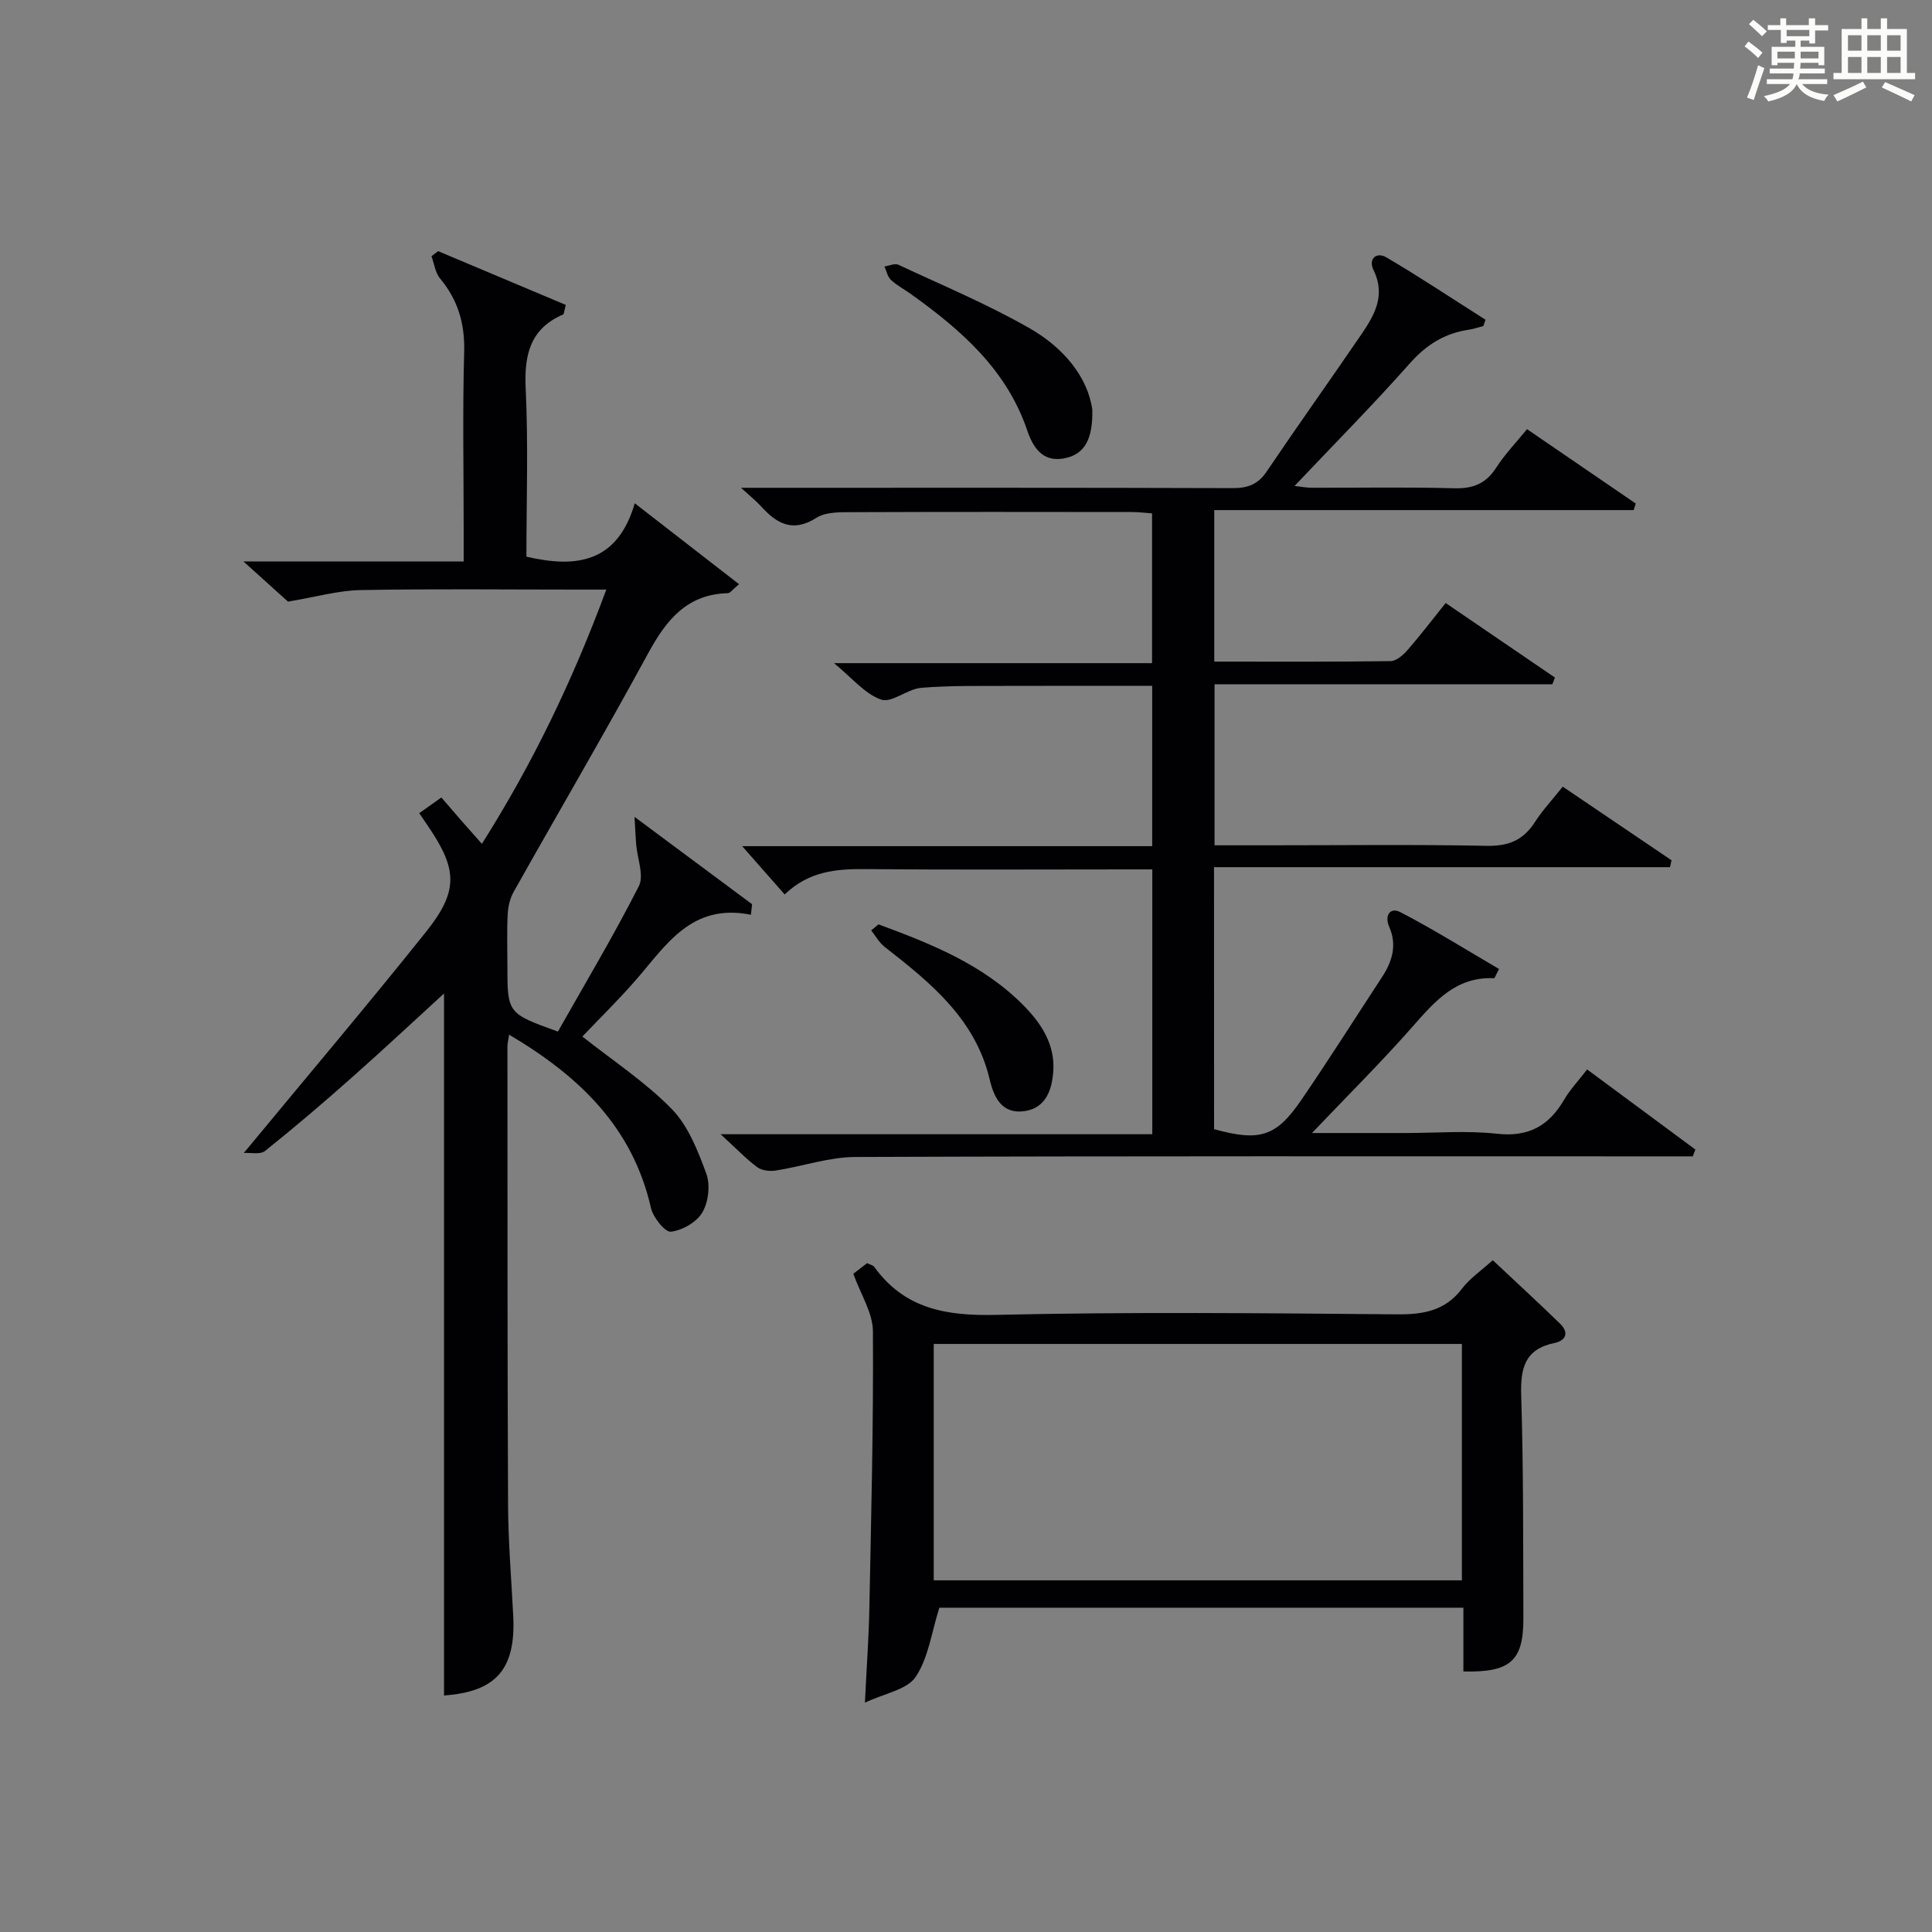
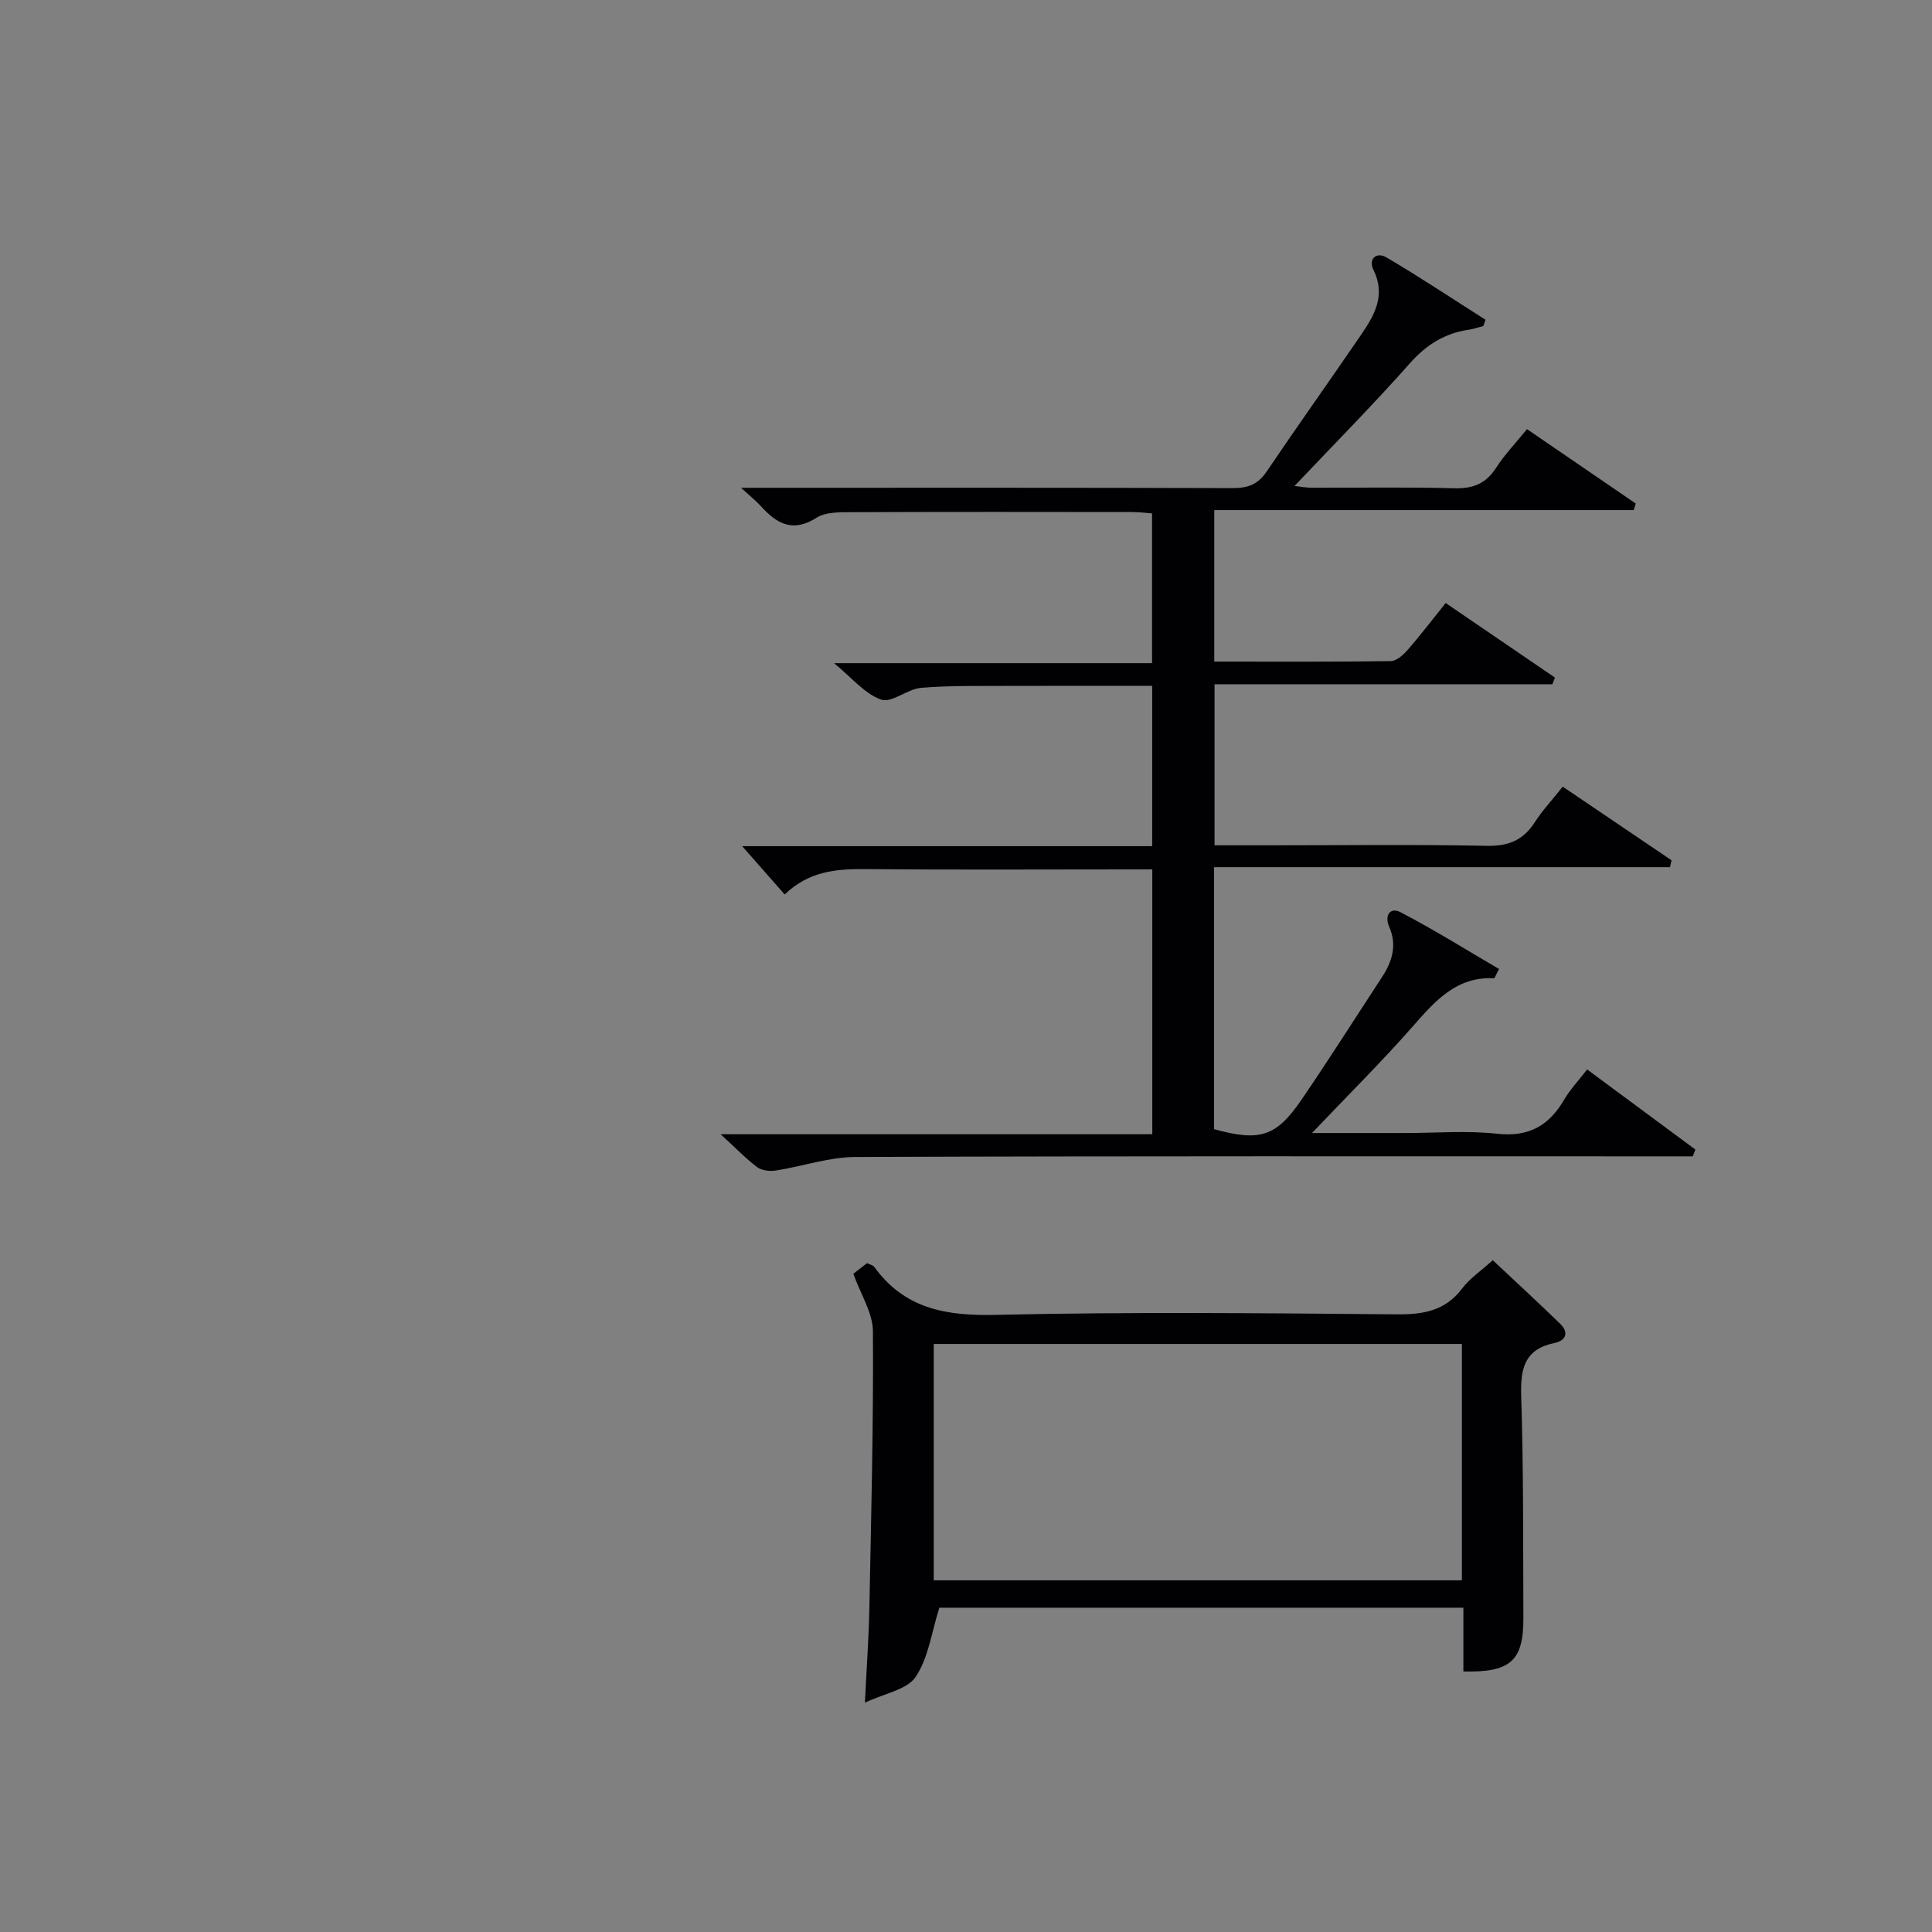
<svg xmlns="http://www.w3.org/2000/svg" version="1.1" id="漢_ZDIC_典" x="0px" y="0px" viewBox="0 0 400 400" style="enable-background:new 0 0 400 400;" xml:space="preserve">
  <rect x="0" y="0" width="400" height="400" fill="#808080" stroke="none" />
  <style type="text/css">
	.st1{fill:#010104;}
	.st0{fill:#fbfcfa;}
</style>
  <g>
-     <path class="st0" d="M361.2,9.6l0.8-1c0.9,0.7,1.9,1.4,2.9,2.3L364,12C363,11,362,10.2,361.2,9.6z M361.7,20.2   c0.9-2.1,1.6-4.3,2.3-6.7c0.4,0.2,0.8,0.4,1.3,0.6c-0.7,2.1-1.5,4.3-2.2,6.6L361.7,20.2z M362.1,5l0.9-0.9c1,0.8,2,1.6,2.8,2.4   l-1,1C363.9,6.6,363,5.8,362.1,5z M374.6,3.8h1.2v1.4h2.7v1.1h-2.7v2.7h-1.2V8.4h-1.8v1.3h4.9v3.8h-1.2v-0.5h-3.7   c0,0.4-0.1,0.9-0.1,1.2h5.1v1h-5.2c0,0.5-0.1,0.9-0.3,1.2h6v1h-5.2c1.1,1.3,2.9,2,5.5,2.2c-0.4,0.4-0.7,0.8-0.9,1.3   c-2.9-0.5-4.8-1.6-5.7-3.5H372c-0.8,1.7-2.7,2.9-5.9,3.6c-0.2-0.4-0.6-0.8-0.9-1.1c2.8-0.6,4.6-1.4,5.4-2.5h-4.8v-1h5.3   c0.1-0.3,0.2-0.7,0.2-1.2h-4.9v-1h5c0-0.4,0-0.8,0.1-1.2H368v0.5h-1.2V9.7h4.9V8.4h-1.8v0.5h-1.2V6.2H366V5.2h2.6V3.8h1.2v1.4h4.7   V3.8z M368,12.1h3.6c0-0.4,0-0.9,0-1.4H368V12.1z M369.9,7.5h4.7V6.2h-4.7V7.5z M376.5,10.7h-3.7c0,0.5,0,1,0,1.4h3.7V10.7z" />
-     <path class="st0" d="M385.3,3.8h1.3V6h2.8V3.8h1.3V6h4.1v9.1h1.7v1.3h-16.9v-1.3h1.7V6h4.1V3.8z M385.7,16.9l0.7,1.2   c-1.8,0.9-3.8,1.9-6,2.9c-0.2-0.4-0.5-0.8-0.8-1.3C381.9,18.7,383.9,17.8,385.7,16.9z M382.6,10.5h2.8V7.3h-2.8V10.5z M382.6,15.1   h2.8v-3.3h-2.8V15.1z M386.6,10.5h2.8V7.3h-2.8V10.5z M386.6,15.1h2.8v-3.3h-2.8V15.1z M390.3,17c2.1,0.9,4.1,1.8,6.1,2.7l-0.7,1.3   c-2.2-1.1-4.2-2-6.1-2.9L390.3,17z M393.5,7.3h-2.8v3.2h2.8V7.3z M390.7,15.1h2.8v-3.3h-2.8V15.1z" />
    <path class="st1" d="M350.47,239.41c-2.13,0-4.26,0-6.38,0c-55.66,0-111.32-0.08-166.98,0.13c-5.5,0.02-10.99,1.95-16.51,2.81   c-1.23,0.19-2.88,0-3.83-0.7c-2.36-1.77-4.42-3.93-7.57-6.82c30.42,0,59.73,0,89.37,0c0-18.46,0-36.21,0-54.83   c-1.55,0-3.28,0-5.02,0c-18.16,0-36.33,0.11-54.49-0.06c-6-0.06-11.64,0.47-16.6,5.25c-3.02-3.43-5.83-6.63-8.8-10   c28.09,0,56.31,0,84.89,0c0-11.16,0-21.87,0-33.19c-9.99,0-19.93-0.03-29.87,0.01c-5.99,0.03-12.01-0.1-17.97,0.4   c-2.86,0.24-6.09,3.2-8.29,2.43c-3.38-1.18-6.02-4.5-9.75-7.54c22.39,0,43.92,0,65.85,0c0-10.54,0-20.58,0-31.01   c-1.36-0.1-2.8-0.28-4.24-0.28c-19.16-0.02-38.33-0.05-57.49,0.03c-2.62,0.01-5.73-0.12-7.76,1.17c-4.98,3.15-8.25,1.16-11.51-2.43   c-0.97-1.06-2.12-1.97-4.1-3.79c2.81,0,4.54,0,6.27,0c31.83,0,63.66-0.04,95.49,0.07c3.13,0.01,5.25-0.74,7.06-3.42   c6.42-9.51,13.09-18.85,19.56-28.33c2.75-4.03,5.16-8.13,2.57-13.41c-1.11-2.26,0.55-3.87,2.73-2.58   c6.94,4.09,13.65,8.56,20.46,12.88c-0.15,0.43-0.3,0.87-0.45,1.3c-1,0.26-1.98,0.61-2.99,0.76c-4.99,0.73-8.8,3.1-12.22,6.96   c-7.61,8.59-15.7,16.75-23.88,25.39c1.17,0.13,2.35,0.36,3.52,0.37c9.83,0.03,19.67-0.16,29.49,0.11c3.89,0.11,6.58-0.91,8.72-4.23   c1.78-2.77,4.11-5.19,6.4-8.01c7.63,5.22,15.07,10.31,22.51,15.4c-0.14,0.45-0.28,0.91-0.42,1.36c-28.84,0-57.67,0-86.84,0   c0,10.78,0,20.82,0,31.37c12.28,0,24.4,0.07,36.52-0.1c1.19-0.02,2.6-1.27,3.5-2.3c2.62-3,5.04-6.18,7.89-9.73   c7.59,5.18,15.1,10.3,22.62,15.43c-0.18,0.46-0.36,0.93-0.53,1.39c-23.19,0-46.38,0-69.94,0c0,11.31,0,22.02,0,33.34   c3.81,0,7.59,0,11.36,0c15,0,30-0.19,44.99,0.11c4.48,0.09,7.55-1.15,9.94-4.87c1.61-2.5,3.68-4.71,5.8-7.38   c7.56,5.11,15.04,10.18,22.52,15.24c-0.1,0.48-0.21,0.96-0.31,1.43c-31.38,0-62.77,0-94.41,0c0,18.7,0,36.47,0.01,54.24   c9.43,2.6,12.84,1.6,18.07-6.05c5.72-8.37,11.14-16.94,16.7-25.43c2.11-3.22,3.15-6.6,1.51-10.36c-1.08-2.48,0.23-4.16,2.29-3.09   c6.99,3.63,13.68,7.83,20.43,11.77c-0.74,1.39-0.9,1.92-1.04,1.91c-7.79-0.36-12.18,4.69-16.79,9.94   c-6.43,7.32-13.37,14.2-20.9,22.11c7.13,0,13.23,0,19.33,0c6.33,0,12.73-0.54,18.98,0.15c6.52,0.72,10.72-1.62,13.88-7.02   c1.24-2.12,2.98-3.96,4.78-6.29c7.62,5.64,15.01,11.11,22.41,16.58C350.82,238.48,350.65,238.94,350.47,239.41z" />
-     <path class="st1" d="M86.8,168.36c1.44-1.02,2.75-1.95,4.58-3.25c1.4,1.63,2.68,3.12,3.97,4.6c1.31,1.5,2.63,2.98,4.42,5   c10.5-16.6,18.78-33.78,25.76-52.64c-2.46,0-4.2,0-5.93,0c-15,0-30-0.18-44.99,0.1c-4.58,0.09-9.15,1.42-14.98,2.39   c-1.95-1.76-5.15-4.65-9.23-8.32c15.64,0,30.27,0,45.6,0c0-2.54,0-4.47,0-6.39c0-12.33-0.24-24.67,0.1-36.99   c0.16-5.85-1.27-10.73-4.98-15.19c-1-1.2-1.21-3.06-1.79-4.62c0.46-0.35,0.92-0.7,1.38-1.05c8.86,3.73,17.72,7.46,26.43,11.13   c-0.37,1.38-0.36,1.89-0.54,1.97c-6.88,2.98-8.09,8.39-7.76,15.37c0.55,11.6,0.15,23.25,0.15,34.78   c10.46,2.45,18.87,1.17,22.43-11.05c7.63,5.92,14.43,11.19,21.59,16.75c-1.36,1.12-1.83,1.85-2.32,1.86   c-8.47,0.23-12.73,5.53-16.47,12.4c-9.04,16.63-18.62,32.97-27.89,49.47c-0.77,1.36-1.14,3.09-1.22,4.67   c-0.18,3.49-0.06,7-0.06,10.49c0,9.96,0,9.96,10.46,13.74c5.58-9.88,11.52-19.81,16.75-30.1c1.13-2.22-0.32-5.75-0.55-8.67   c-0.11-1.4-0.17-2.8-0.34-5.69c8.98,6.68,16.66,12.39,24.34,18.09c-0.08,0.73-0.16,1.46-0.24,2.18   c-12.31-2.47-17.52,6.27-23.79,13.47c-3.7,4.25-7.74,8.2-11.11,11.74c6.35,5.03,13.05,9.42,18.51,15.01   c3.41,3.49,5.41,8.64,7.15,13.37c0.86,2.33,0.45,5.87-0.81,8.03c-1.18,2.02-4.15,3.73-6.52,4c-1.22,0.14-3.68-2.96-4.13-4.93   c-3.8-16.69-14.8-27.25-29.36-35.86c-0.19,1.24-0.35,1.83-0.35,2.42c0.02,31.66-0.02,63.32,0.13,94.98   c0.04,7.64,0.68,15.28,1.07,22.92c0.56,11.1-3.6,15.73-14.33,16.49c0-49.12,0-98.28,0-145.34c-5.49,5.02-12.24,11.33-19.14,17.45   c-5.85,5.19-11.8,10.27-17.91,15.15c-1.01,0.8-3.04,0.32-4.4,0.42c12.98-15.7,25.54-30.54,37.68-45.72   c6.81-8.51,6.57-12.99,0.46-21.95C88.09,170.26,87.54,169.45,86.8,168.36z" />
    <path class="st1" d="M302.98,346.06c0-4.49,0-8.63,0-13.2c-36.65,0-72.99,0-108.5,0c-1.61,5.07-2.25,10.38-4.91,14.33   c-1.79,2.66-6.44,3.4-10.5,5.33c0.35-7.28,0.8-13.38,0.92-19.49c0.38-19.13,0.86-38.26,0.74-57.39c-0.02-3.83-2.53-7.64-4.06-11.92   c0.57-0.44,1.72-1.32,2.85-2.2c0.63,0.32,1.23,0.42,1.48,0.77c6.31,8.74,14.95,10.18,25.25,9.94c27.63-0.64,55.29-0.35,82.93-0.11   c5.5,0.05,10.03-0.71,13.54-5.35c1.57-2.08,3.87-3.62,6.34-5.86c4.65,4.37,9.37,8.7,13.96,13.17c1.87,1.82,1.19,3.48-1.18,3.97   c-6.23,1.3-7.07,5.31-6.89,10.97c0.48,15.31,0.39,30.63,0.45,45.95C315.43,343.85,312.77,346.29,302.98,346.06z M193.32,278.25   c0,16.56,0,32.64,0,48.94c36.61,0,72.97,0,109.35,0c0-16.5,0-32.59,0-48.94C266.19,278.25,229.95,278.25,193.32,278.25z" />
-     <path class="st1" d="M226.15,84.83c0.12,5.98-1.49,9.34-6,10.1c-4.22,0.71-6.23-2.15-7.46-5.78c-4.28-12.66-13.77-20.89-24.18-28.33   c-1.35-0.97-2.87-1.75-4.06-2.88c-0.7-0.66-0.91-1.83-1.33-2.77c0.97-0.14,2.13-0.7,2.87-0.36c9.16,4.28,18.53,8.2,27.28,13.21   C220.13,71.97,225.21,78,226.15,84.83z" />
-     <path class="st1" d="M181.89,191.38c10.88,4.02,21.65,8.3,30.04,16.8c3.68,3.73,6.54,8.11,6.14,13.65c-0.27,3.76-1.5,7.51-5.85,8.2   c-4.63,0.73-6.4-2.62-7.3-6.48c-2.96-12.59-12.28-20.11-21.78-27.52c-1.12-0.88-1.86-2.26-2.77-3.41   C180.87,192.22,181.38,191.8,181.89,191.38z" />
  </g>
</svg>